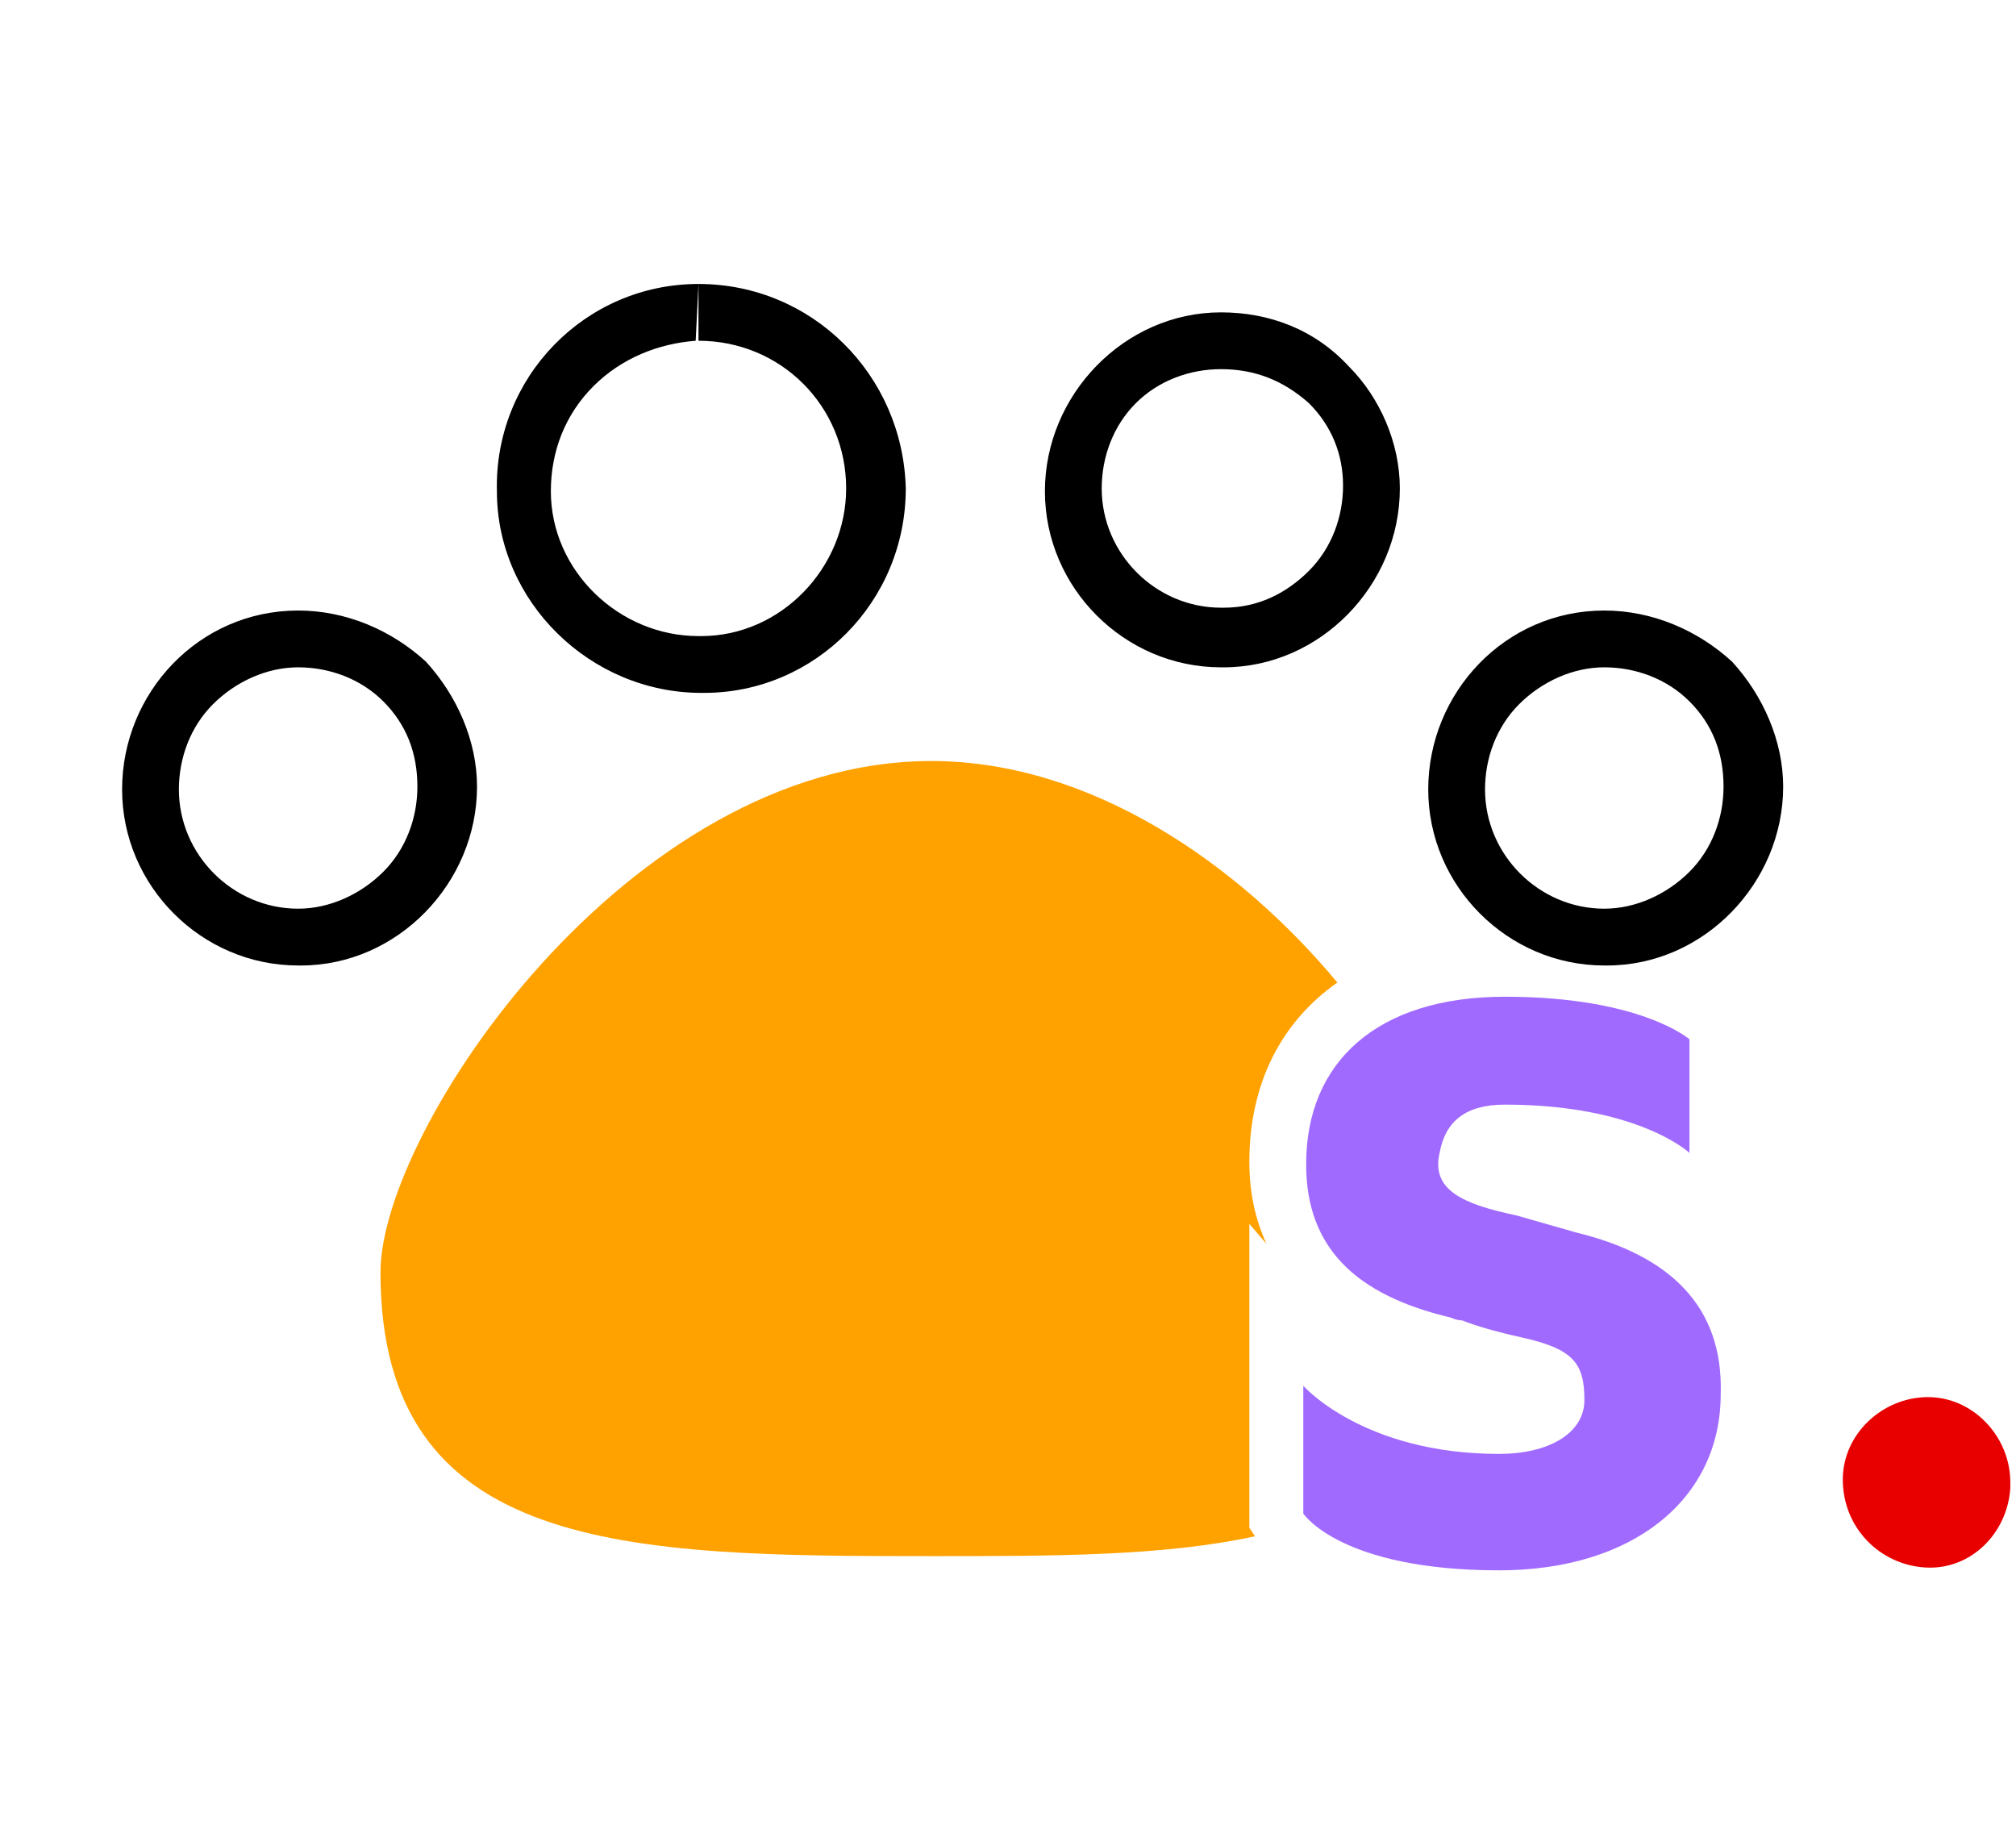
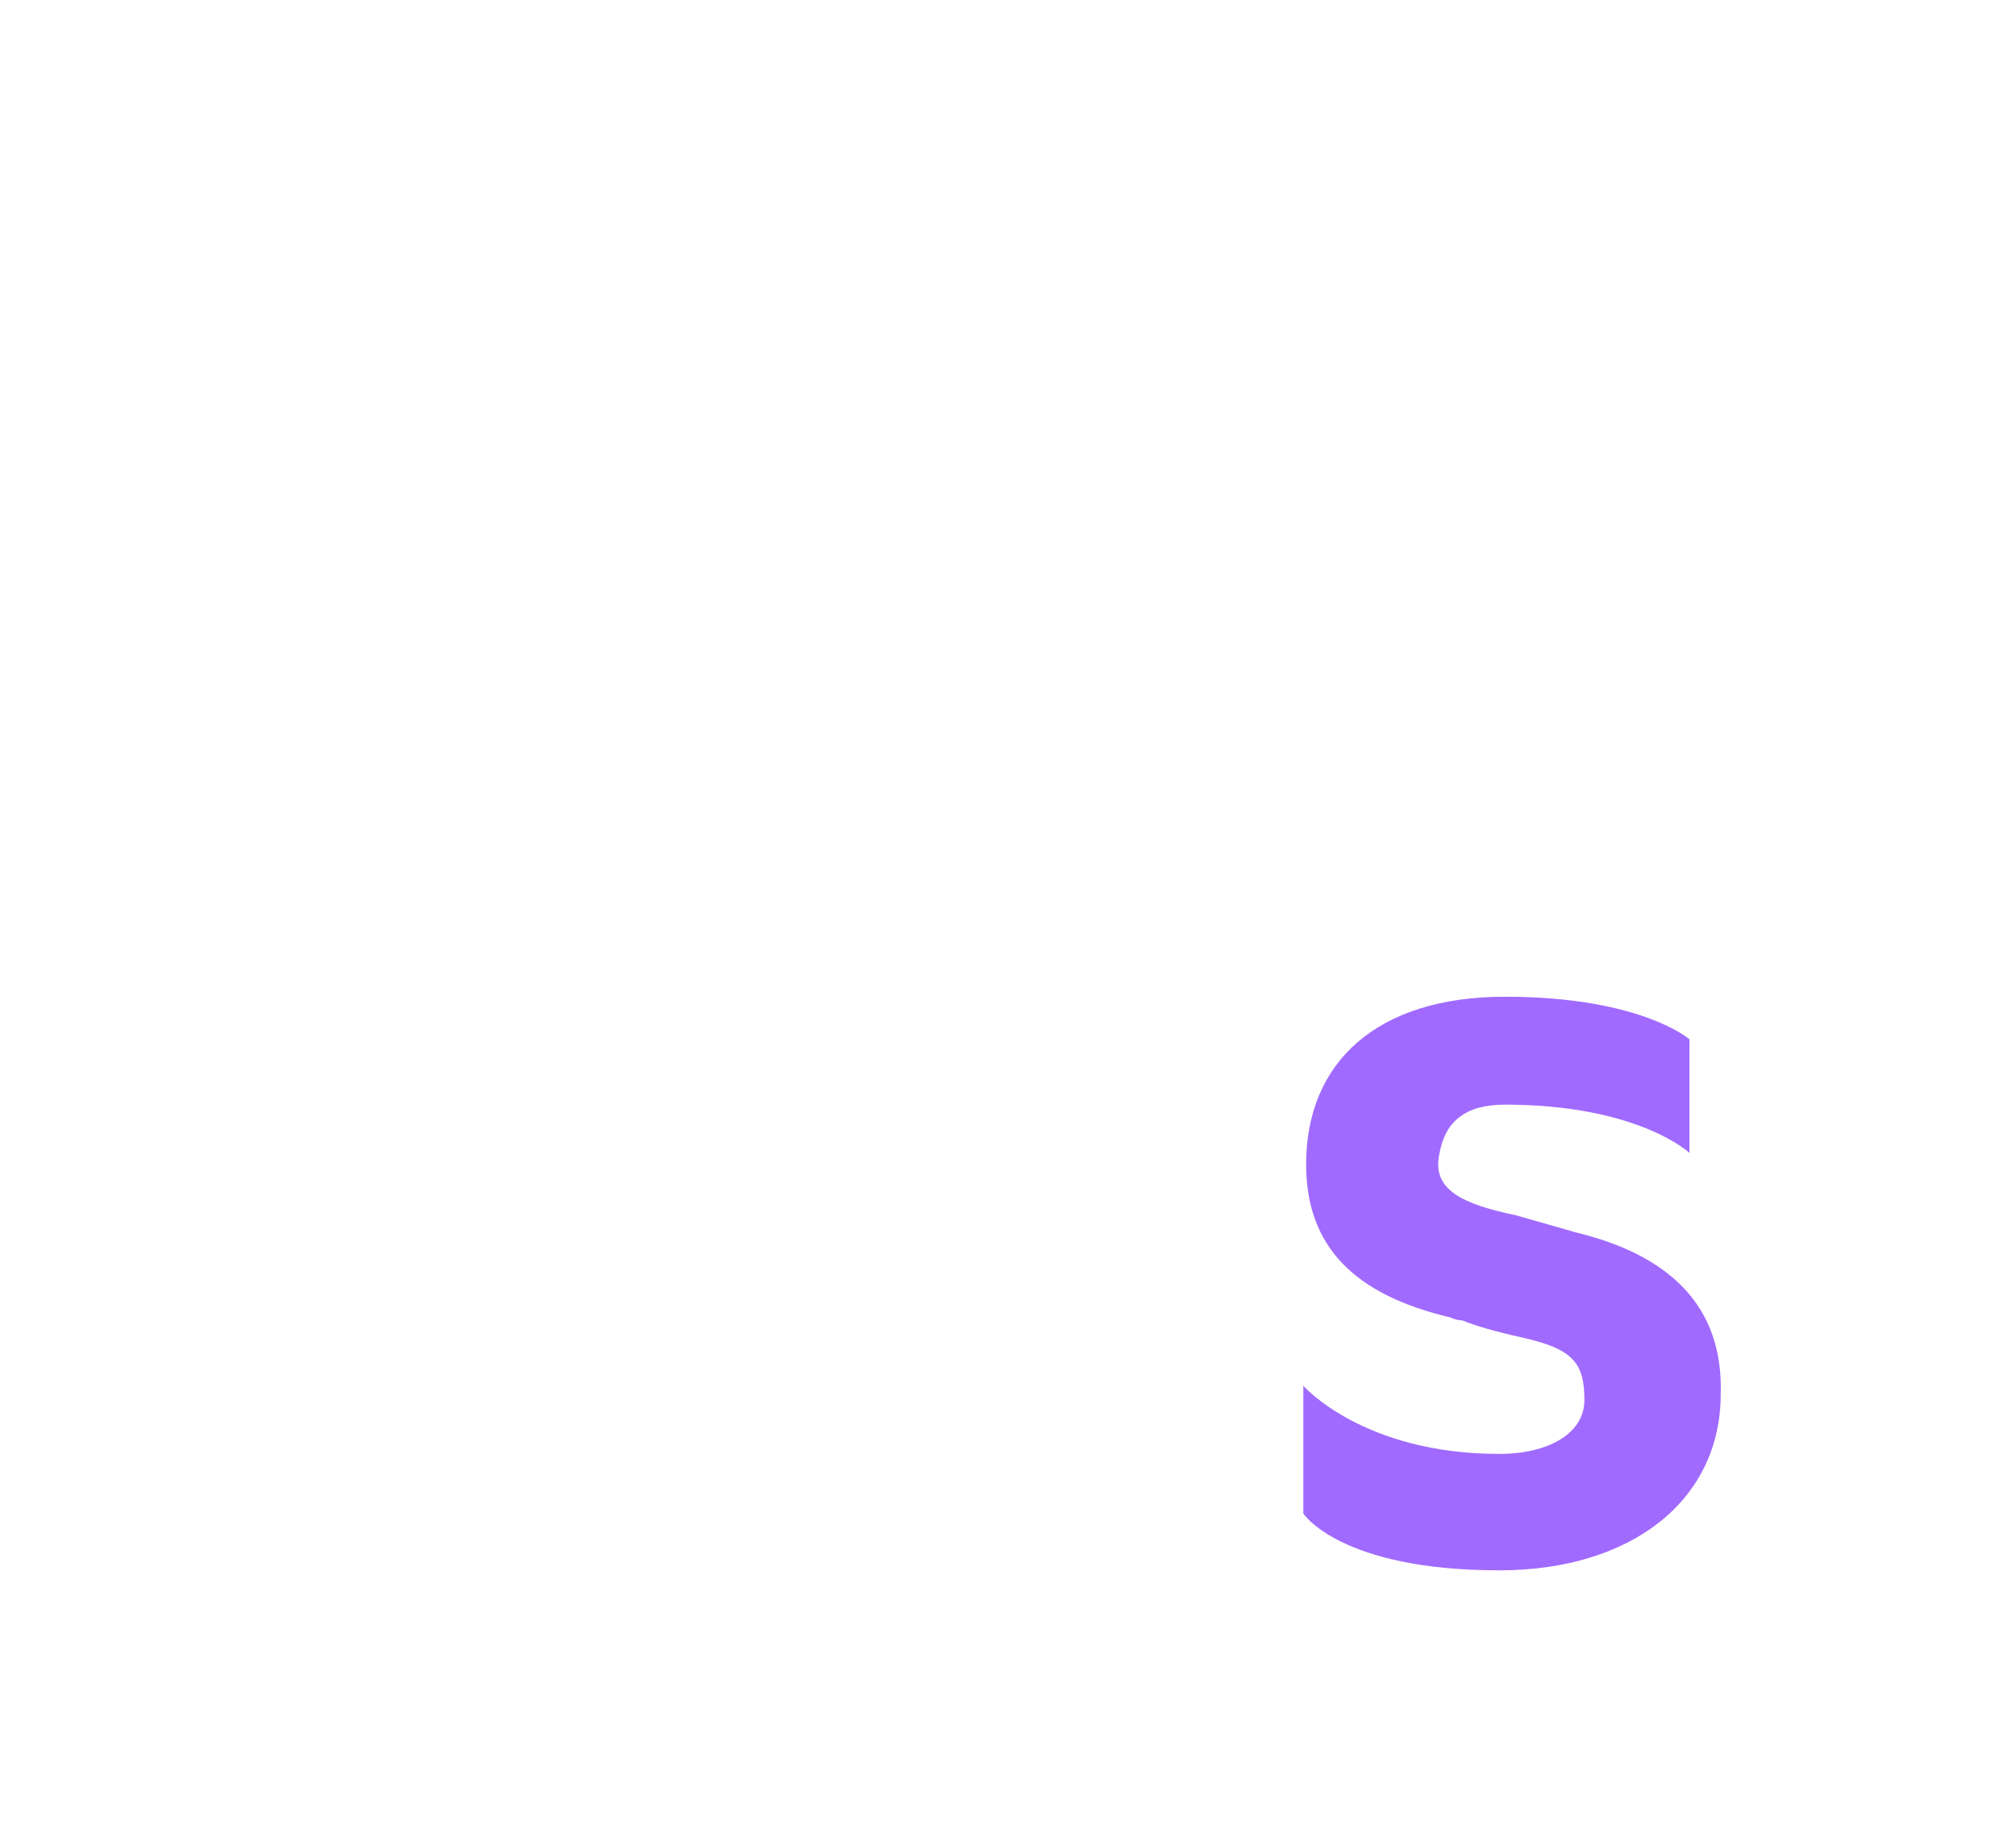
<svg xmlns="http://www.w3.org/2000/svg" version="1.1" id="_7" x="0px" y="0px" viewBox="0 0 71 65" style="enable-background:new 0 0 71 65;" xml:space="preserve">
  <style type="text/css">
	.st0{fill-rule:evenodd;clip-rule:evenodd;fill:#FFA200;}
	.st1{fill:#A16AFF;}
	.st2{fill-rule:evenodd;clip-rule:evenodd;fill:#E80000;}
</style>
-   <path class="st0" d="M44,53.8v-0.6v-4.5v-5.6l0.6,0.7C44.2,42.9,44,42,44,40.9c0-2.7,1.1-4.9,3.1-6.3c-3.5-4.2-8.7-7.8-14.3-7.8  c-10.7,0-19.4,13-19.4,18c0,9.9,8.7,10,19.4,10c4.3,0,8.2,0,11.4-0.7L44,53.8z" />
  <path class="st1" d="M55.5,43.4l-2.1-0.6c-1.9-0.4-3-0.9-2.7-2.2c0.2-1.1,0.9-1.7,2.3-1.7c4.7,0,6.5,1.7,6.5,1.7v-4  c0,0-1.7-1.5-6.5-1.5c-4.5,0-7,2.3-7,5.9c0,2.9,1.7,4.6,5.1,5.4c0.2,0.1,0.4,0.1,0.4,0.1c0.5,0.2,1.2,0.4,2.1,0.6  c1.8,0.4,2.2,0.9,2.2,2.2c0,1.2-1.3,1.9-3,1.9c-4.8,0-6.9-2.4-6.9-2.4v4.5c0,0,1.3,2,6.9,2c4.7,0,7.8-2.5,7.8-6.2  C60.7,46,58.8,44.2,55.5,43.4z" />
  <g id="形状_1403_拷贝_4">
-     <path class="st2" d="M67.8,55.2c1.6,0.1,2.9-1.2,3-2.8c0-0.1,0-0.1,0-0.2c0-1.6-1.3-3-2.9-3s-3,1.3-3,2.9   C64.9,53.8,66.2,55.1,67.8,55.2L67.8,55.2z" />
-   </g>
+     </g>
  <g id="形状_1404_拷贝_3_1_">
-     <path d="M24.6,10v2c2.9,0,5.2,2.3,5.2,5.2c0,2.8-2.3,5.2-5.1,5.2l-0.1,0c-2.8,0-5.2-2.3-5.2-5.1c0-1.4,0.5-2.7,1.5-3.7   c1-1,2.3-1.5,3.6-1.6L24.6,10 M43,13L43,13c1.2,0,2.2,0.4,3.1,1.2c0.8,0.8,1.2,1.8,1.2,2.9c0,1.1-0.4,2.2-1.2,3   c-0.8,0.8-1.8,1.3-3,1.3l-0.1,0c-2.3,0-4.2-1.9-4.2-4.2c0-1.1,0.4-2.2,1.2-3C40.8,13.4,41.9,13,43,13 M10.5,21.5v2   c1.1,0,2.2,0.4,3,1.2c0.8,0.8,1.2,1.8,1.2,3c0,1.1-0.4,2.2-1.2,3c-0.8,0.8-1.9,1.3-3,1.3c-2.3,0-4.2-1.9-4.2-4.2   c0-1.1,0.4-2.2,1.2-3c0.8-0.8,1.9-1.3,3-1.3L10.5,21.5 M56.5,21.5v2c1.1,0,2.2,0.4,3,1.2c0.8,0.8,1.2,1.8,1.2,3   c0,1.1-0.4,2.2-1.2,3c-0.8,0.8-1.9,1.3-3,1.3c-2.3,0-4.2-1.9-4.2-4.2c0-1.1,0.4-2.2,1.2-3c0.8-0.8,1.9-1.3,3-1.3L56.5,21.5    M24.6,10C24.6,10,24.6,10,24.6,10L24.6,10c-4,0-7.2,3.3-7.1,7.3c0,3.9,3.3,7.1,7.2,7.1c0,0,0.1,0,0.1,0c3.9,0,7.1-3.2,7.1-7.2   C31.8,13.2,28.6,10,24.6,10L24.6,10z M43,11L43,11c-3.4,0-6.2,2.9-6.2,6.3c0,3.4,2.8,6.2,6.2,6.2c0,0,0.1,0,0.1,0   c3.4,0,6.2-2.9,6.2-6.3c0-1.6-0.7-3.2-1.8-4.3C46.3,11.6,44.7,11,43,11L43,11z M10.5,21.5C10.5,21.5,10.5,21.5,10.5,21.5   c-3.5,0-6.2,2.9-6.2,6.3c0,3.4,2.8,6.2,6.2,6.2c0,0,0,0,0.1,0c3.4,0,6.2-2.9,6.2-6.3c0-1.6-0.7-3.2-1.8-4.4   C13.8,22.2,12.2,21.5,10.5,21.5L10.5,21.5z M56.5,21.5C56.5,21.5,56.5,21.5,56.5,21.5L56.5,21.5c-3.5,0-6.2,2.9-6.2,6.3   c0,3.4,2.8,6.2,6.2,6.2c0,0,0,0,0.1,0c3.4,0,6.2-2.9,6.2-6.3c0-1.6-0.7-3.2-1.8-4.4C59.8,22.2,58.2,21.5,56.5,21.5L56.5,21.5z" />
-   </g>
+     </g>
</svg>